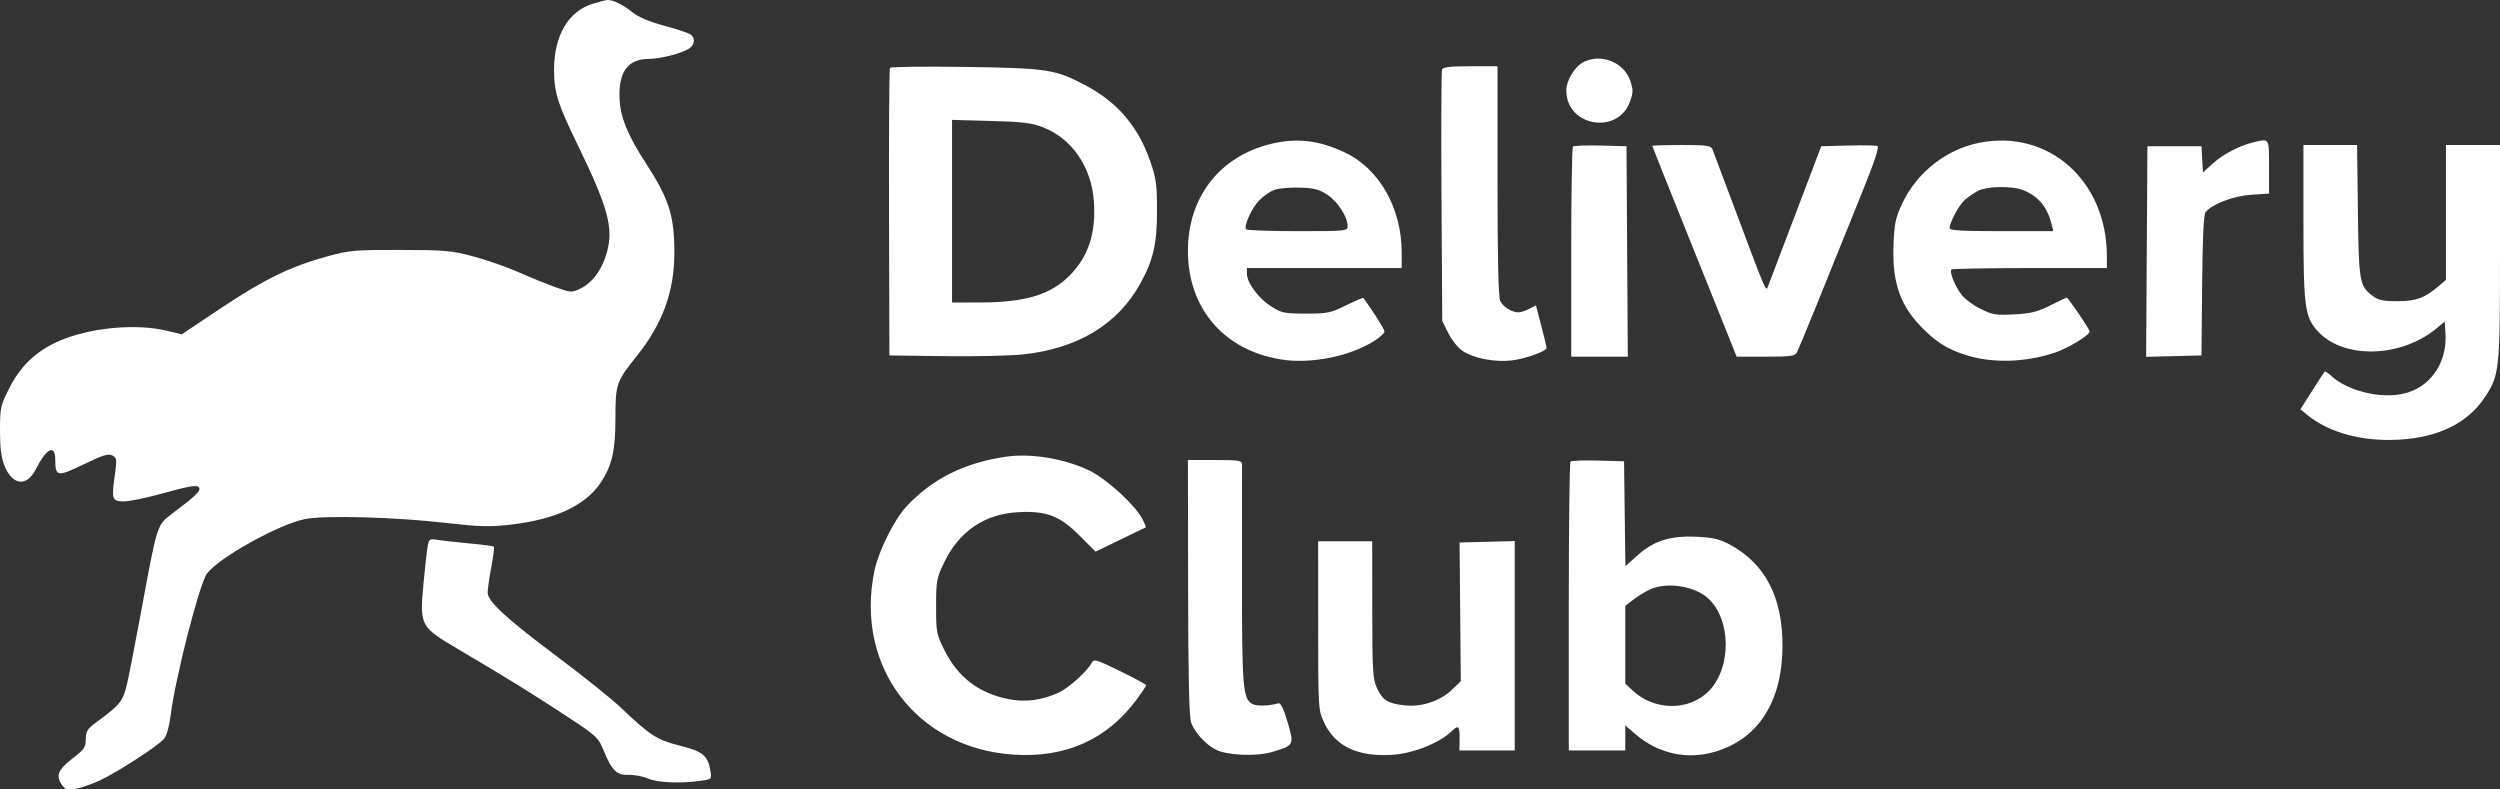
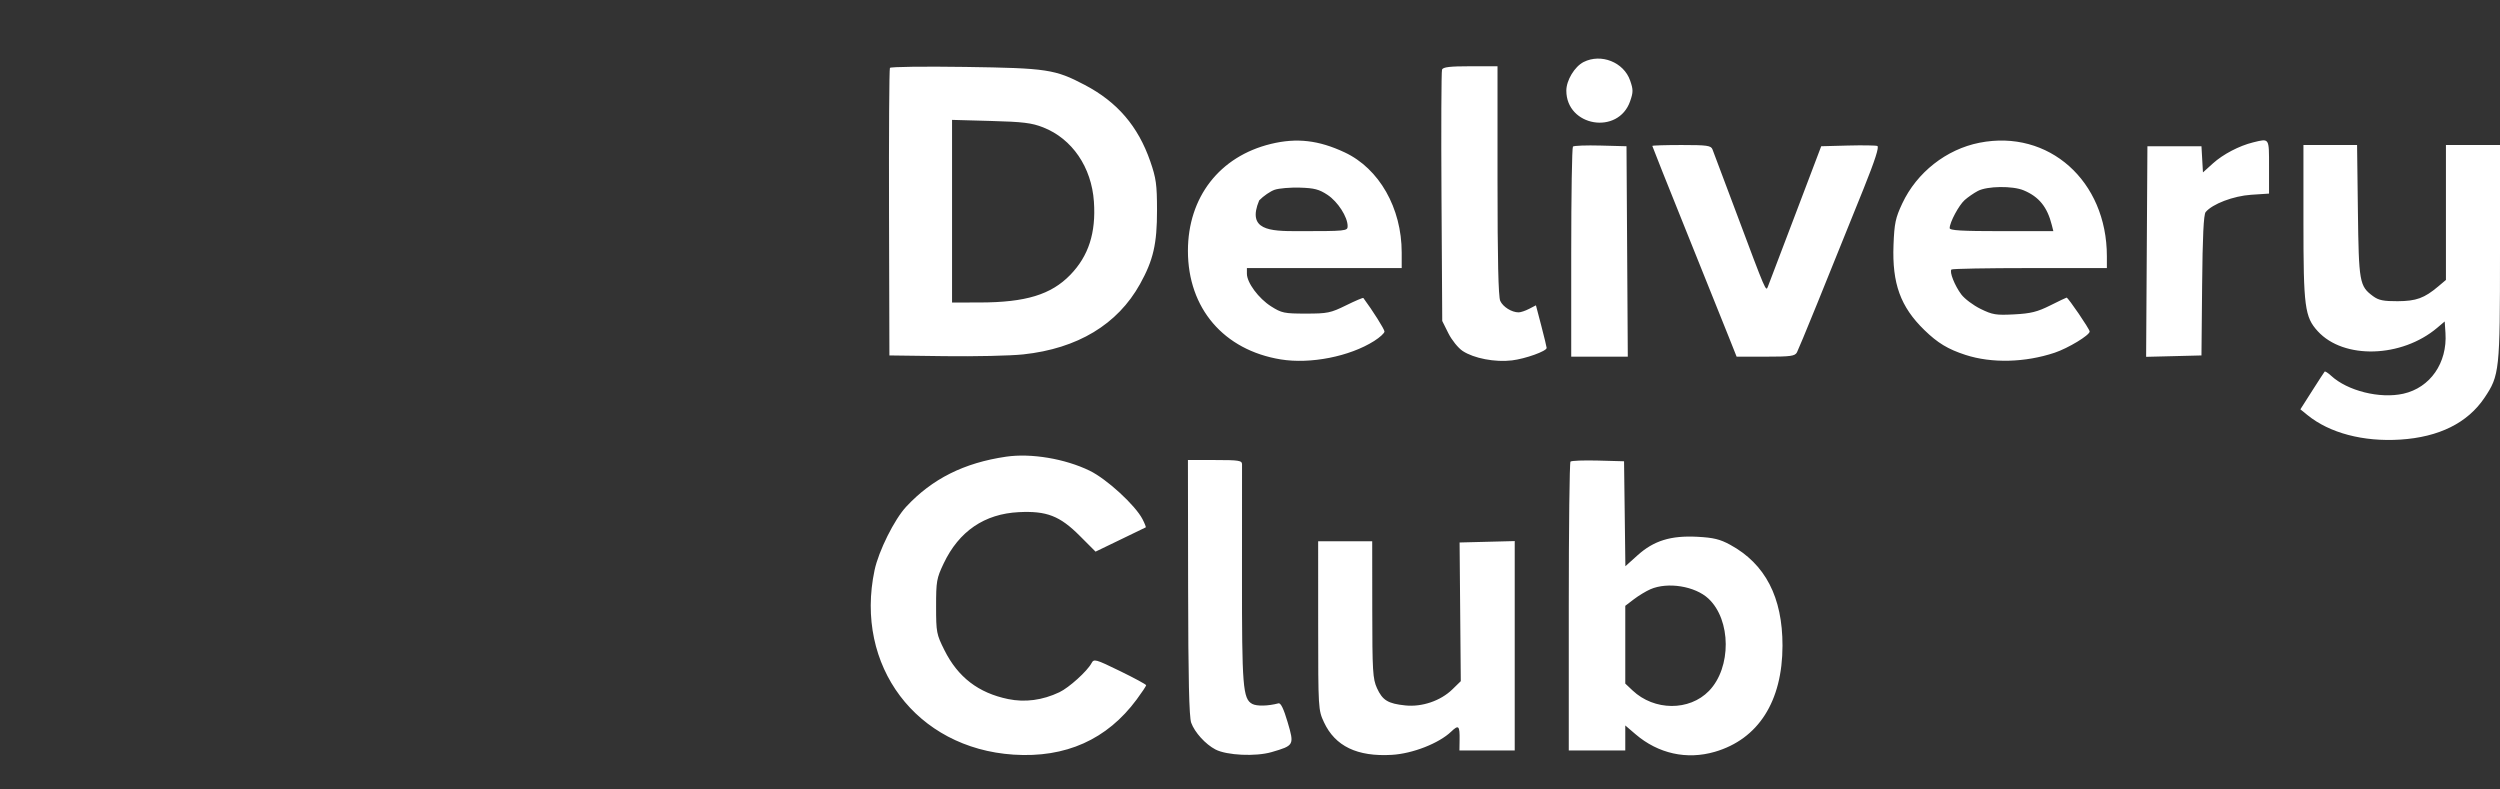
<svg xmlns="http://www.w3.org/2000/svg" width="171" height="54" viewBox="0 0 171 54" fill="none">
  <rect x="0" y="0" width="171" height="54" fill="#333333" stroke="none" />
-   <path fill-rule="evenodd" clip-rule="evenodd" d="M108.317 4.243C107.705 4.553 107.136 5.496 107.137 6.199C107.139 8.659 110.692 9.251 111.5 6.926C111.717 6.301 111.717 6.13 111.5 5.506C111.065 4.254 109.512 3.637 108.317 4.243ZM60.87 4.644C60.823 4.721 60.795 9.178 60.809 14.548L60.835 24.312L64.616 24.361C66.696 24.388 69.116 24.334 69.994 24.24C73.703 23.843 76.442 22.193 77.977 19.43C78.886 17.796 79.143 16.678 79.14 14.38C79.138 12.617 79.079 12.191 78.677 11.032C77.845 8.635 76.423 6.977 74.199 5.81C72.16 4.74 71.629 4.66 66.022 4.578C63.236 4.537 60.918 4.566 60.87 4.644ZM98.635 4.761C98.587 4.886 98.57 8.806 98.598 13.472L98.649 21.955L99.069 22.797C99.3 23.26 99.739 23.804 100.046 24.007C100.807 24.512 102.268 24.791 103.419 24.651C104.346 24.538 105.791 24.018 105.791 23.798C105.791 23.736 105.626 23.056 105.425 22.285L105.058 20.884L104.593 21.125C104.337 21.258 104.014 21.366 103.875 21.366C103.402 21.366 102.804 20.993 102.617 20.582C102.488 20.3 102.43 17.725 102.43 12.352V4.532H100.576C99.171 4.532 98.701 4.588 98.635 4.761ZM65.12 14.447V20.693L67.011 20.69C70.159 20.685 71.894 20.155 73.209 18.799C74.46 17.507 74.97 15.928 74.824 13.794C74.662 11.433 73.335 9.49 71.352 8.712C70.569 8.405 69.977 8.333 67.767 8.273L65.12 8.2V14.447ZM86.93 9.844C83.42 10.697 81.254 13.488 81.254 17.16C81.254 21.085 83.7 23.945 87.604 24.584C89.63 24.915 92.311 24.387 93.989 23.326C94.38 23.079 94.699 22.787 94.699 22.676C94.699 22.524 93.892 21.244 93.253 20.382C93.23 20.35 92.696 20.577 92.068 20.887C91.014 21.406 90.8 21.45 89.325 21.45C87.843 21.45 87.667 21.414 86.943 20.955C86.089 20.414 85.288 19.334 85.288 18.723V18.336H90.582H95.876V17.273C95.876 14.23 94.338 11.53 91.976 10.423C90.193 9.587 88.697 9.415 86.93 9.844ZM135.397 9.763C133.127 10.21 131.108 11.797 130.115 13.916C129.649 14.908 129.573 15.272 129.516 16.757C129.416 19.394 129.992 20.984 131.623 22.572C132.539 23.464 133.239 23.886 134.446 24.278C136.234 24.858 138.515 24.801 140.536 24.127C141.461 23.818 142.933 22.926 142.933 22.675C142.933 22.515 141.463 20.356 141.355 20.356C141.328 20.356 140.823 20.598 140.233 20.893C139.356 21.332 138.906 21.444 137.772 21.503C136.528 21.569 136.289 21.53 135.474 21.13C134.973 20.885 134.38 20.44 134.155 20.142C133.703 19.542 133.326 18.588 133.479 18.434C133.533 18.38 135.947 18.336 138.844 18.336H144.11V17.525C144.11 12.373 140.133 8.83 135.397 9.763ZM154.109 9.74C153.17 9.969 152.054 10.552 151.367 11.174L150.682 11.793L150.631 10.898L150.58 10.003H148.731H146.883L146.839 17.205L146.795 24.407L148.687 24.36L150.58 24.312L150.625 19.528C150.656 16.18 150.728 14.674 150.866 14.507C151.329 13.949 152.768 13.402 153.983 13.322L155.202 13.242V11.412C155.202 9.402 155.242 9.464 154.109 9.74ZM107.589 10.026C107.525 10.091 107.472 13.35 107.472 17.27V24.396H109.407H111.341L111.297 17.2L111.253 10.003L109.48 9.956C108.505 9.93 107.654 9.961 107.589 10.026ZM113.018 9.981C113.018 10.015 114.082 12.685 115.383 15.915C116.684 19.144 117.981 22.374 118.266 23.092L118.785 24.396H120.769C122.495 24.396 122.775 24.358 122.913 24.098C123.063 23.817 124.927 19.24 127.475 12.895C128.253 10.957 128.548 10.039 128.409 9.985C128.297 9.942 127.388 9.929 126.388 9.955L124.571 10.003L122.814 14.633C121.848 17.179 121.001 19.406 120.932 19.583C120.783 19.963 120.841 20.1 118.73 14.464C117.915 12.289 117.196 10.376 117.132 10.214C117.03 9.956 116.764 9.919 115.017 9.919C113.918 9.919 113.018 9.947 113.018 9.981ZM157.555 15.191C157.555 21 157.644 21.681 158.534 22.655C160.306 24.594 164.269 24.481 166.705 22.422L167.218 21.988L167.27 22.779C167.403 24.824 166.227 26.518 164.388 26.93C162.786 27.289 160.566 26.736 159.446 25.699C159.238 25.506 159.04 25.381 159.005 25.419C158.97 25.459 158.582 26.055 158.144 26.744L157.346 27.998L157.829 28.39C159.341 29.62 161.649 30.23 164.183 30.068C166.828 29.9 168.785 28.927 169.938 27.209C170.967 25.676 171 25.37 171 17.258V9.919H169.151H167.302V14.533V19.148L166.778 19.59C165.821 20.396 165.272 20.596 163.996 20.602C163.03 20.607 162.696 20.539 162.315 20.257C161.386 19.568 161.341 19.317 161.28 14.422L161.224 9.919H159.389H157.555V15.191ZM87.191 12.979C86.898 13.078 86.42 13.405 86.129 13.706C85.613 14.239 85.072 15.429 85.229 15.684C85.272 15.754 86.853 15.811 88.743 15.811C92.089 15.811 92.178 15.802 92.178 15.467C92.178 14.839 91.508 13.797 90.804 13.33C90.23 12.95 89.898 12.863 88.916 12.834C88.261 12.814 87.485 12.88 87.191 12.979ZM135.286 13.061C135.009 13.207 134.602 13.488 134.382 13.685C133.984 14.042 133.364 15.199 133.357 15.601C133.354 15.762 134.173 15.811 136.901 15.811H140.449L140.345 15.398C140.034 14.157 139.468 13.458 138.419 13.019C137.66 12.701 135.923 12.724 135.286 13.061ZM68.818 31.237C65.941 31.658 63.761 32.75 61.982 34.661C61.176 35.526 60.097 37.693 59.82 39C58.436 45.543 62.681 51.179 69.322 51.617C72.891 51.852 75.725 50.584 77.749 47.844C78.106 47.362 78.397 46.924 78.397 46.87C78.397 46.816 77.595 46.381 76.616 45.904C74.918 45.077 74.826 45.052 74.658 45.364C74.362 45.914 73.122 47.035 72.461 47.349C71.309 47.896 70.113 48.056 68.955 47.816C66.922 47.395 65.524 46.322 64.598 44.47C64.056 43.386 64.029 43.249 64.029 41.483C64.028 39.759 64.064 39.555 64.548 38.537C65.596 36.335 67.338 35.147 69.689 35.031C71.592 34.937 72.493 35.286 73.852 36.647L74.936 37.732L76.625 36.916C77.553 36.467 78.338 36.087 78.368 36.072C78.397 36.056 78.298 35.803 78.147 35.511C77.653 34.554 75.701 32.764 74.532 32.195C72.844 31.375 70.53 30.987 68.818 31.237ZM81.267 40.178C81.276 46.421 81.336 49.045 81.478 49.437C81.718 50.099 82.457 50.911 83.142 51.267C83.92 51.669 85.89 51.76 86.977 51.444C88.523 50.993 88.537 50.967 88.073 49.394C87.801 48.473 87.603 48.067 87.448 48.108C86.732 48.297 85.964 48.314 85.654 48.148C85.011 47.803 84.945 46.969 84.952 39.348C84.955 35.337 84.957 31.923 84.955 31.761C84.952 31.499 84.75 31.466 83.103 31.466H81.254L81.267 40.178ZM107.421 31.573C107.357 31.638 107.304 36.11 107.304 41.511V51.33H109.237H111.169V50.475V49.621L111.871 50.222C113.42 51.55 115.375 51.983 117.294 51.424C120.269 50.558 121.918 47.973 121.923 44.169C121.928 40.851 120.746 38.571 118.342 37.261C117.649 36.883 117.202 36.774 116.102 36.716C114.281 36.621 113.119 36.981 112.002 37.987L111.176 38.73L111.131 35.14L111.085 31.551L109.312 31.503C108.337 31.477 107.486 31.509 107.421 31.573ZM90.163 42.787C90.165 48.482 90.17 48.563 90.559 49.401C91.322 51.042 92.836 51.77 95.202 51.632C96.621 51.55 98.424 50.844 99.26 50.044C99.773 49.554 99.851 49.632 99.836 50.615L99.825 51.33H101.716H103.607V44.17V37.01L101.721 37.058L99.836 37.106L99.877 41.849L99.918 46.592L99.339 47.156C98.537 47.936 97.266 48.369 96.128 48.252C94.934 48.128 94.564 47.902 94.184 47.066C93.897 46.432 93.866 45.912 93.863 41.693L93.859 37.022H92.01H90.162L90.163 42.787ZM112.891 40.303C112.59 40.434 112.079 40.743 111.756 40.99L111.169 41.438V44.097V46.757L111.665 47.225C113.15 48.629 115.552 48.644 116.896 47.257C118.439 45.665 118.418 42.403 116.856 40.944C115.944 40.092 114.071 39.789 112.891 40.303Z" fill="white" />
-   <path fill-rule="evenodd" clip-rule="evenodd" d="M40.534 0.261C38.864 0.775 37.889 2.454 37.898 4.798C37.905 6.337 38.147 7.104 39.517 9.921C41.604 14.212 41.979 15.599 41.506 17.286C41.177 18.46 40.513 19.352 39.667 19.754C39.098 20.024 39.034 20.02 37.939 19.623C37.314 19.397 36.183 18.936 35.426 18.6C34.669 18.263 33.308 17.788 32.401 17.545C30.888 17.14 30.475 17.102 27.391 17.096C24.26 17.088 23.916 17.119 22.383 17.537C19.892 18.216 18.061 19.108 15.112 21.077L12.433 22.866L11.425 22.625C9.438 22.15 6.585 22.366 4.467 23.152C2.712 23.804 1.488 24.877 0.672 26.48C0.031 27.74 0.004 27.859 6.22604e-05 29.42C-0.003 30.582 0.082 31.269 0.294 31.821C0.828 33.205 1.832 33.329 2.456 32.087C3.171 30.663 3.776 30.361 3.78 31.426C3.785 32.614 3.914 32.636 5.723 31.762C7.041 31.125 7.415 31.009 7.683 31.153C7.979 31.312 8 31.432 7.883 32.283C7.625 34.143 7.648 34.239 8.346 34.297C8.695 34.327 9.93 34.081 11.178 33.733C12.863 33.264 13.436 33.164 13.584 33.314C13.797 33.531 13.484 33.847 11.806 35.111C10.723 35.928 10.776 35.765 9.656 41.821C9.28 43.858 8.852 46.055 8.706 46.703C8.423 47.957 8.248 48.182 6.635 49.366C5.976 49.849 5.877 50.003 5.867 50.558C5.857 51.122 5.756 51.272 4.996 51.852C3.99 52.621 3.807 53.03 4.2 53.632C4.452 54.017 4.557 54.052 5.172 53.953C5.551 53.892 6.329 53.619 6.901 53.346C8.112 52.767 10.787 51.03 11.215 50.544C11.398 50.338 11.573 49.713 11.675 48.904C12.002 46.324 13.643 39.923 14.156 39.232C14.963 38.144 19.094 35.85 20.874 35.502C22.244 35.235 27.03 35.369 30.556 35.773C32.815 36.032 33.477 36.049 34.926 35.885C37.98 35.538 40.063 34.565 41.097 33.001C41.868 31.834 42.096 30.824 42.096 28.568C42.096 26.276 42.157 26.098 43.546 24.365C45.319 22.152 46.123 19.95 46.127 17.294C46.131 14.763 45.758 13.588 44.177 11.164C42.909 9.218 42.406 7.961 42.373 6.656C42.329 4.867 42.973 4.032 44.398 4.027C45.165 4.025 46.581 3.665 47.1 3.341C47.519 3.079 47.587 2.649 47.253 2.372C47.131 2.27 46.324 1.998 45.458 1.766C44.396 1.481 43.679 1.179 43.252 0.834C42.615 0.322 41.91 -0.021 41.539 0.001C41.429 0.007 40.977 0.124 40.534 0.261ZM29.261 37.306C29.208 37.567 29.081 38.69 28.978 39.801C28.695 42.833 28.706 42.853 31.424 44.456C34.644 46.354 36.557 47.538 38.856 49.053C40.791 50.328 40.931 50.458 41.273 51.295C41.849 52.708 42.178 53.034 42.996 53.003C43.379 52.988 43.974 53.098 44.318 53.248C44.971 53.533 46.494 53.603 47.889 53.411C48.679 53.303 48.685 53.297 48.597 52.751C48.424 51.682 48.088 51.401 46.505 51.003C44.925 50.607 44.492 50.326 42.432 48.372C41.831 47.801 39.941 46.286 38.231 45.005C34.573 42.265 33.357 41.145 33.357 40.518C33.357 40.279 33.469 39.495 33.606 38.776C33.744 38.056 33.822 37.434 33.78 37.392C33.738 37.35 33.002 37.252 32.144 37.174C31.286 37.096 30.307 36.987 29.97 36.932C29.398 36.838 29.349 36.864 29.261 37.306Z" fill="white" />
+   <path fill-rule="evenodd" clip-rule="evenodd" d="M108.317 4.243C107.705 4.553 107.136 5.496 107.137 6.199C107.139 8.659 110.692 9.251 111.5 6.926C111.717 6.301 111.717 6.13 111.5 5.506C111.065 4.254 109.512 3.637 108.317 4.243ZM60.87 4.644C60.823 4.721 60.795 9.178 60.809 14.548L60.835 24.312L64.616 24.361C66.696 24.388 69.116 24.334 69.994 24.24C73.703 23.843 76.442 22.193 77.977 19.43C78.886 17.796 79.143 16.678 79.14 14.38C79.138 12.617 79.079 12.191 78.677 11.032C77.845 8.635 76.423 6.977 74.199 5.81C72.16 4.74 71.629 4.66 66.022 4.578C63.236 4.537 60.918 4.566 60.87 4.644ZM98.635 4.761C98.587 4.886 98.57 8.806 98.598 13.472L98.649 21.955L99.069 22.797C99.3 23.26 99.739 23.804 100.046 24.007C100.807 24.512 102.268 24.791 103.419 24.651C104.346 24.538 105.791 24.018 105.791 23.798C105.791 23.736 105.626 23.056 105.425 22.285L105.058 20.884L104.593 21.125C104.337 21.258 104.014 21.366 103.875 21.366C103.402 21.366 102.804 20.993 102.617 20.582C102.488 20.3 102.43 17.725 102.43 12.352V4.532H100.576C99.171 4.532 98.701 4.588 98.635 4.761ZM65.12 14.447V20.693L67.011 20.69C70.159 20.685 71.894 20.155 73.209 18.799C74.46 17.507 74.97 15.928 74.824 13.794C74.662 11.433 73.335 9.49 71.352 8.712C70.569 8.405 69.977 8.333 67.767 8.273L65.12 8.2V14.447ZM86.93 9.844C83.42 10.697 81.254 13.488 81.254 17.16C81.254 21.085 83.7 23.945 87.604 24.584C89.63 24.915 92.311 24.387 93.989 23.326C94.38 23.079 94.699 22.787 94.699 22.676C94.699 22.524 93.892 21.244 93.253 20.382C93.23 20.35 92.696 20.577 92.068 20.887C91.014 21.406 90.8 21.45 89.325 21.45C87.843 21.45 87.667 21.414 86.943 20.955C86.089 20.414 85.288 19.334 85.288 18.723V18.336H90.582H95.876V17.273C95.876 14.23 94.338 11.53 91.976 10.423C90.193 9.587 88.697 9.415 86.93 9.844ZM135.397 9.763C133.127 10.21 131.108 11.797 130.115 13.916C129.649 14.908 129.573 15.272 129.516 16.757C129.416 19.394 129.992 20.984 131.623 22.572C132.539 23.464 133.239 23.886 134.446 24.278C136.234 24.858 138.515 24.801 140.536 24.127C141.461 23.818 142.933 22.926 142.933 22.675C142.933 22.515 141.463 20.356 141.355 20.356C141.328 20.356 140.823 20.598 140.233 20.893C139.356 21.332 138.906 21.444 137.772 21.503C136.528 21.569 136.289 21.53 135.474 21.13C134.973 20.885 134.38 20.44 134.155 20.142C133.703 19.542 133.326 18.588 133.479 18.434C133.533 18.38 135.947 18.336 138.844 18.336H144.11V17.525C144.11 12.373 140.133 8.83 135.397 9.763ZM154.109 9.74C153.17 9.969 152.054 10.552 151.367 11.174L150.682 11.793L150.631 10.898L150.58 10.003H148.731H146.883L146.839 17.205L146.795 24.407L148.687 24.36L150.58 24.312L150.625 19.528C150.656 16.18 150.728 14.674 150.866 14.507C151.329 13.949 152.768 13.402 153.983 13.322L155.202 13.242V11.412C155.202 9.402 155.242 9.464 154.109 9.74ZM107.589 10.026C107.525 10.091 107.472 13.35 107.472 17.27V24.396H109.407H111.341L111.297 17.2L111.253 10.003L109.48 9.956C108.505 9.93 107.654 9.961 107.589 10.026ZM113.018 9.981C113.018 10.015 114.082 12.685 115.383 15.915C116.684 19.144 117.981 22.374 118.266 23.092L118.785 24.396H120.769C122.495 24.396 122.775 24.358 122.913 24.098C123.063 23.817 124.927 19.24 127.475 12.895C128.253 10.957 128.548 10.039 128.409 9.985C128.297 9.942 127.388 9.929 126.388 9.955L124.571 10.003L122.814 14.633C121.848 17.179 121.001 19.406 120.932 19.583C120.783 19.963 120.841 20.1 118.73 14.464C117.915 12.289 117.196 10.376 117.132 10.214C117.03 9.956 116.764 9.919 115.017 9.919C113.918 9.919 113.018 9.947 113.018 9.981ZM157.555 15.191C157.555 21 157.644 21.681 158.534 22.655C160.306 24.594 164.269 24.481 166.705 22.422L167.218 21.988L167.27 22.779C167.403 24.824 166.227 26.518 164.388 26.93C162.786 27.289 160.566 26.736 159.446 25.699C159.238 25.506 159.04 25.381 159.005 25.419C158.97 25.459 158.582 26.055 158.144 26.744L157.346 27.998L157.829 28.39C159.341 29.62 161.649 30.23 164.183 30.068C166.828 29.9 168.785 28.927 169.938 27.209C170.967 25.676 171 25.37 171 17.258V9.919H169.151H167.302V14.533V19.148L166.778 19.59C165.821 20.396 165.272 20.596 163.996 20.602C163.03 20.607 162.696 20.539 162.315 20.257C161.386 19.568 161.341 19.317 161.28 14.422L161.224 9.919H159.389H157.555V15.191ZM87.191 12.979C86.898 13.078 86.42 13.405 86.129 13.706C85.272 15.754 86.853 15.811 88.743 15.811C92.089 15.811 92.178 15.802 92.178 15.467C92.178 14.839 91.508 13.797 90.804 13.33C90.23 12.95 89.898 12.863 88.916 12.834C88.261 12.814 87.485 12.88 87.191 12.979ZM135.286 13.061C135.009 13.207 134.602 13.488 134.382 13.685C133.984 14.042 133.364 15.199 133.357 15.601C133.354 15.762 134.173 15.811 136.901 15.811H140.449L140.345 15.398C140.034 14.157 139.468 13.458 138.419 13.019C137.66 12.701 135.923 12.724 135.286 13.061ZM68.818 31.237C65.941 31.658 63.761 32.75 61.982 34.661C61.176 35.526 60.097 37.693 59.82 39C58.436 45.543 62.681 51.179 69.322 51.617C72.891 51.852 75.725 50.584 77.749 47.844C78.106 47.362 78.397 46.924 78.397 46.87C78.397 46.816 77.595 46.381 76.616 45.904C74.918 45.077 74.826 45.052 74.658 45.364C74.362 45.914 73.122 47.035 72.461 47.349C71.309 47.896 70.113 48.056 68.955 47.816C66.922 47.395 65.524 46.322 64.598 44.47C64.056 43.386 64.029 43.249 64.029 41.483C64.028 39.759 64.064 39.555 64.548 38.537C65.596 36.335 67.338 35.147 69.689 35.031C71.592 34.937 72.493 35.286 73.852 36.647L74.936 37.732L76.625 36.916C77.553 36.467 78.338 36.087 78.368 36.072C78.397 36.056 78.298 35.803 78.147 35.511C77.653 34.554 75.701 32.764 74.532 32.195C72.844 31.375 70.53 30.987 68.818 31.237ZM81.267 40.178C81.276 46.421 81.336 49.045 81.478 49.437C81.718 50.099 82.457 50.911 83.142 51.267C83.92 51.669 85.89 51.76 86.977 51.444C88.523 50.993 88.537 50.967 88.073 49.394C87.801 48.473 87.603 48.067 87.448 48.108C86.732 48.297 85.964 48.314 85.654 48.148C85.011 47.803 84.945 46.969 84.952 39.348C84.955 35.337 84.957 31.923 84.955 31.761C84.952 31.499 84.75 31.466 83.103 31.466H81.254L81.267 40.178ZM107.421 31.573C107.357 31.638 107.304 36.11 107.304 41.511V51.33H109.237H111.169V50.475V49.621L111.871 50.222C113.42 51.55 115.375 51.983 117.294 51.424C120.269 50.558 121.918 47.973 121.923 44.169C121.928 40.851 120.746 38.571 118.342 37.261C117.649 36.883 117.202 36.774 116.102 36.716C114.281 36.621 113.119 36.981 112.002 37.987L111.176 38.73L111.131 35.14L111.085 31.551L109.312 31.503C108.337 31.477 107.486 31.509 107.421 31.573ZM90.163 42.787C90.165 48.482 90.17 48.563 90.559 49.401C91.322 51.042 92.836 51.77 95.202 51.632C96.621 51.55 98.424 50.844 99.26 50.044C99.773 49.554 99.851 49.632 99.836 50.615L99.825 51.33H101.716H103.607V44.17V37.01L101.721 37.058L99.836 37.106L99.877 41.849L99.918 46.592L99.339 47.156C98.537 47.936 97.266 48.369 96.128 48.252C94.934 48.128 94.564 47.902 94.184 47.066C93.897 46.432 93.866 45.912 93.863 41.693L93.859 37.022H92.01H90.162L90.163 42.787ZM112.891 40.303C112.59 40.434 112.079 40.743 111.756 40.99L111.169 41.438V44.097V46.757L111.665 47.225C113.15 48.629 115.552 48.644 116.896 47.257C118.439 45.665 118.418 42.403 116.856 40.944C115.944 40.092 114.071 39.789 112.891 40.303Z" fill="white" />
</svg>